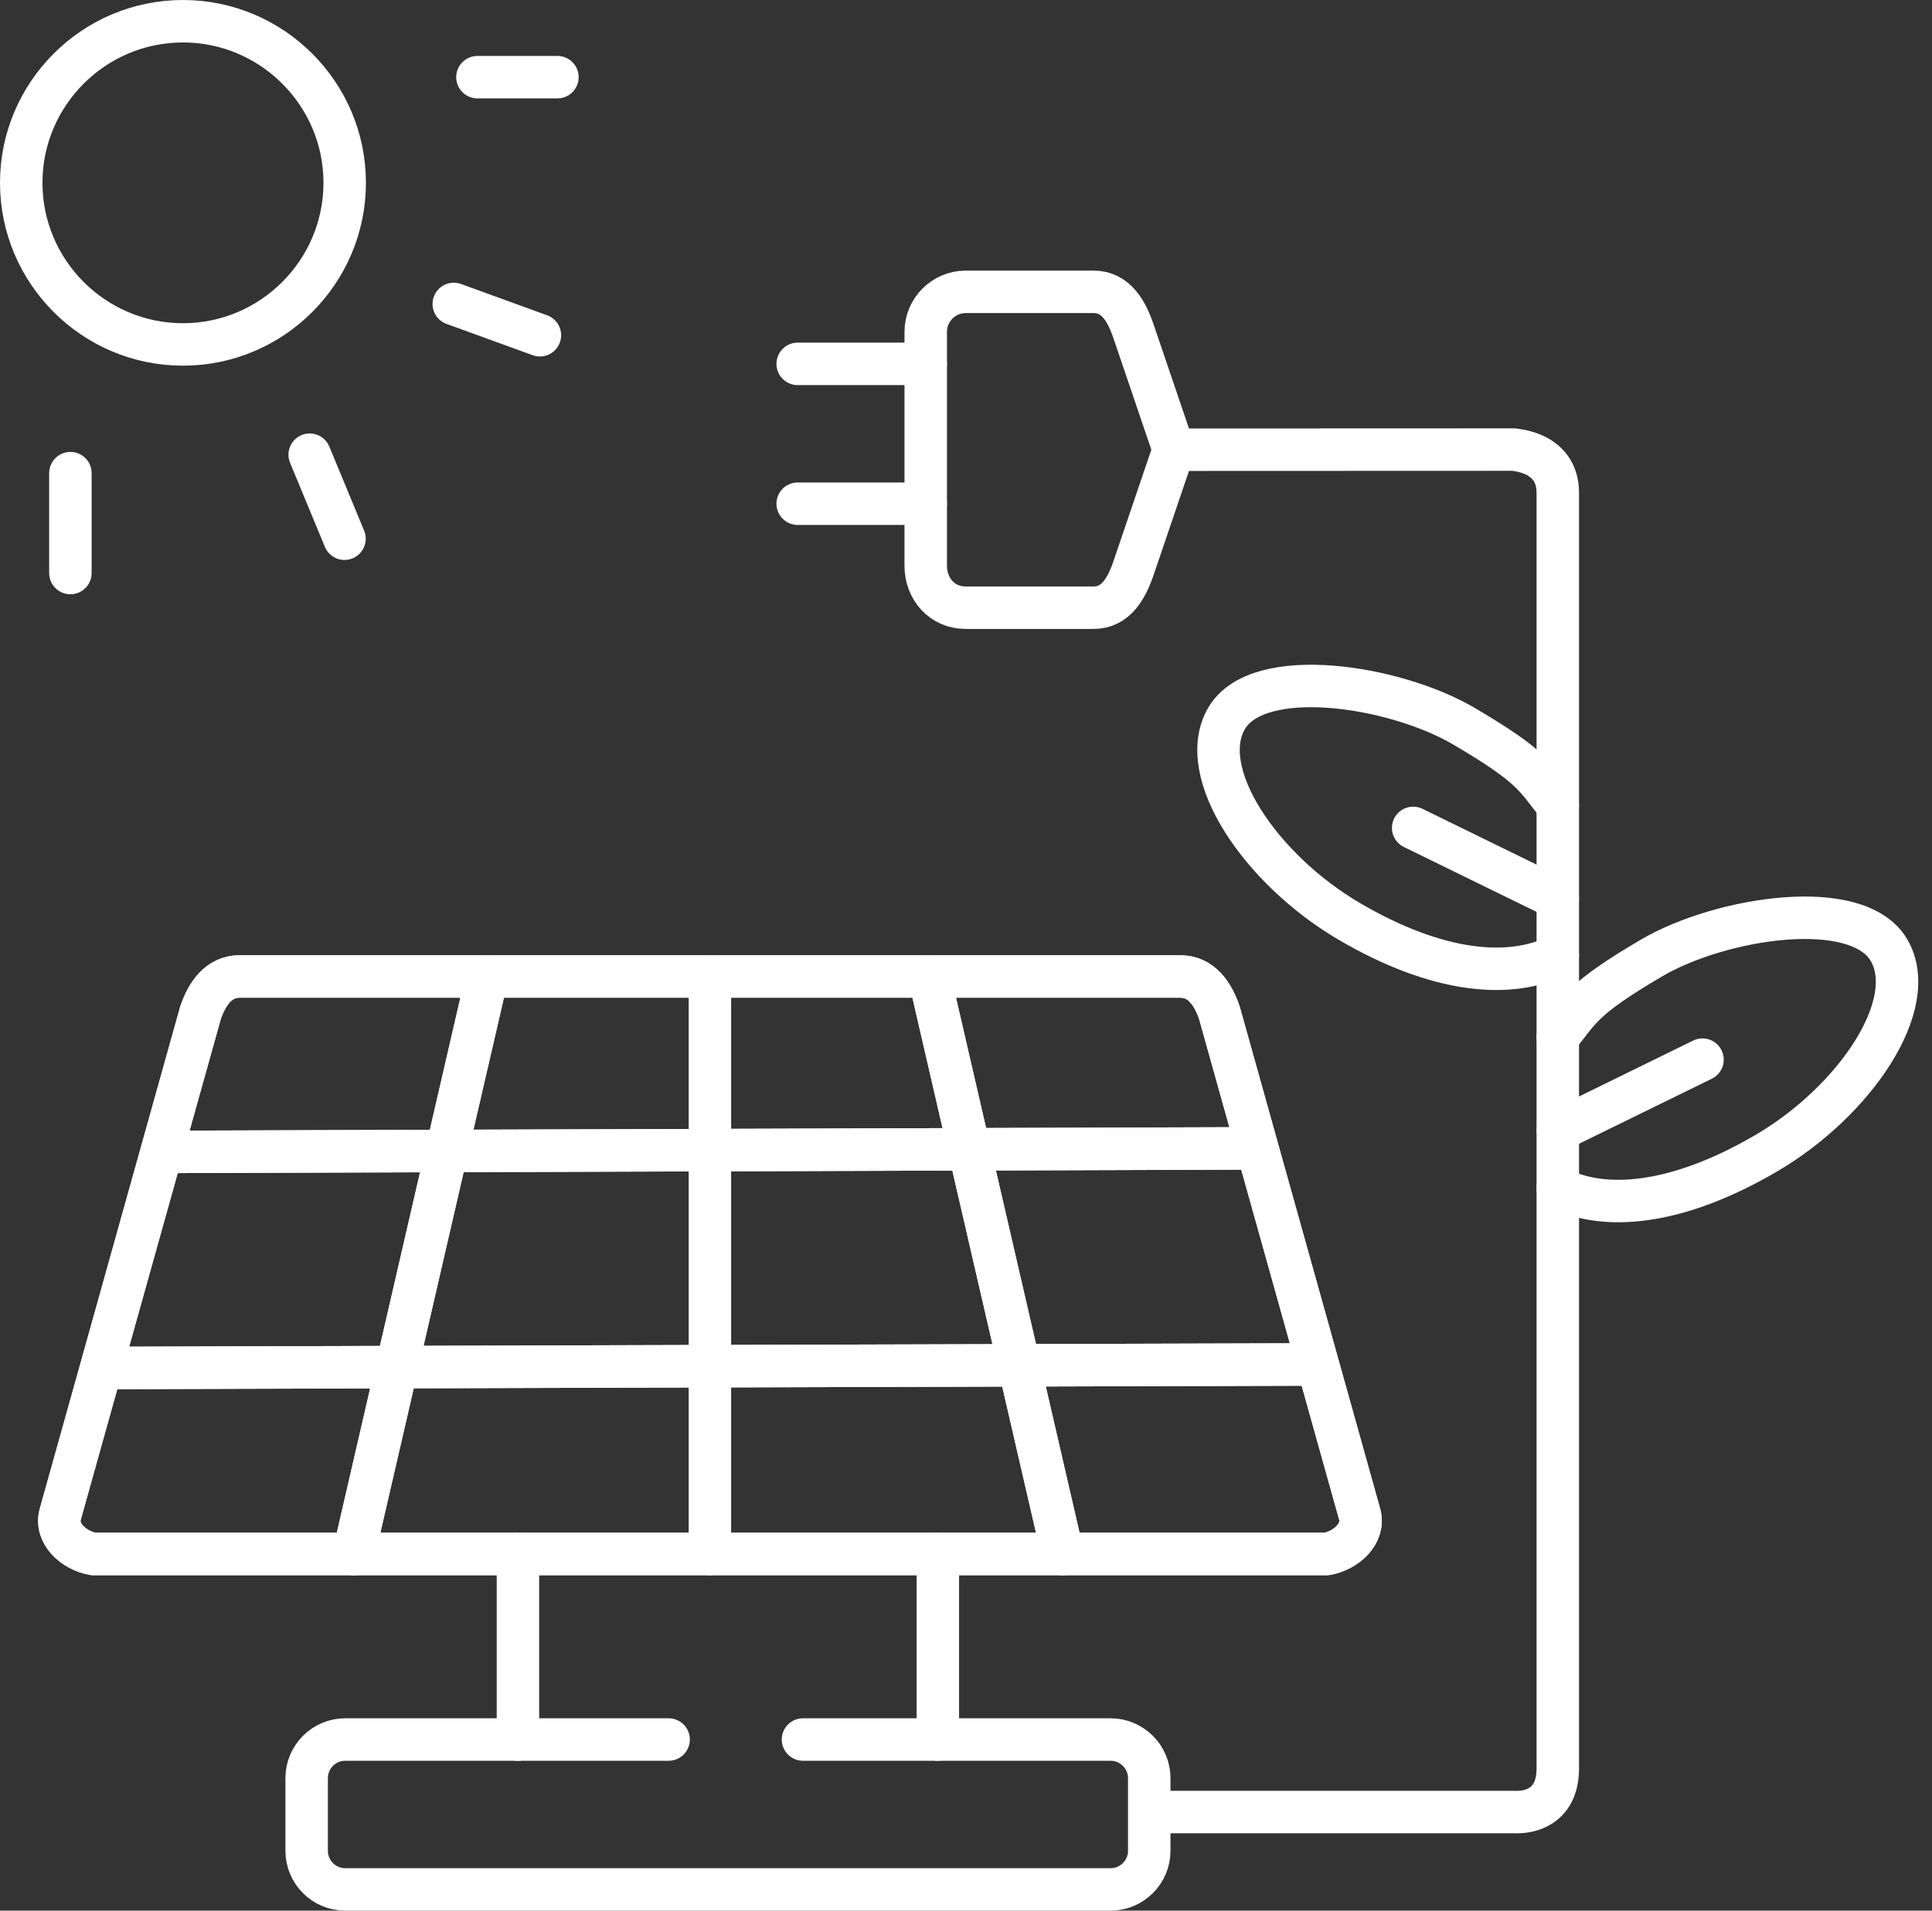
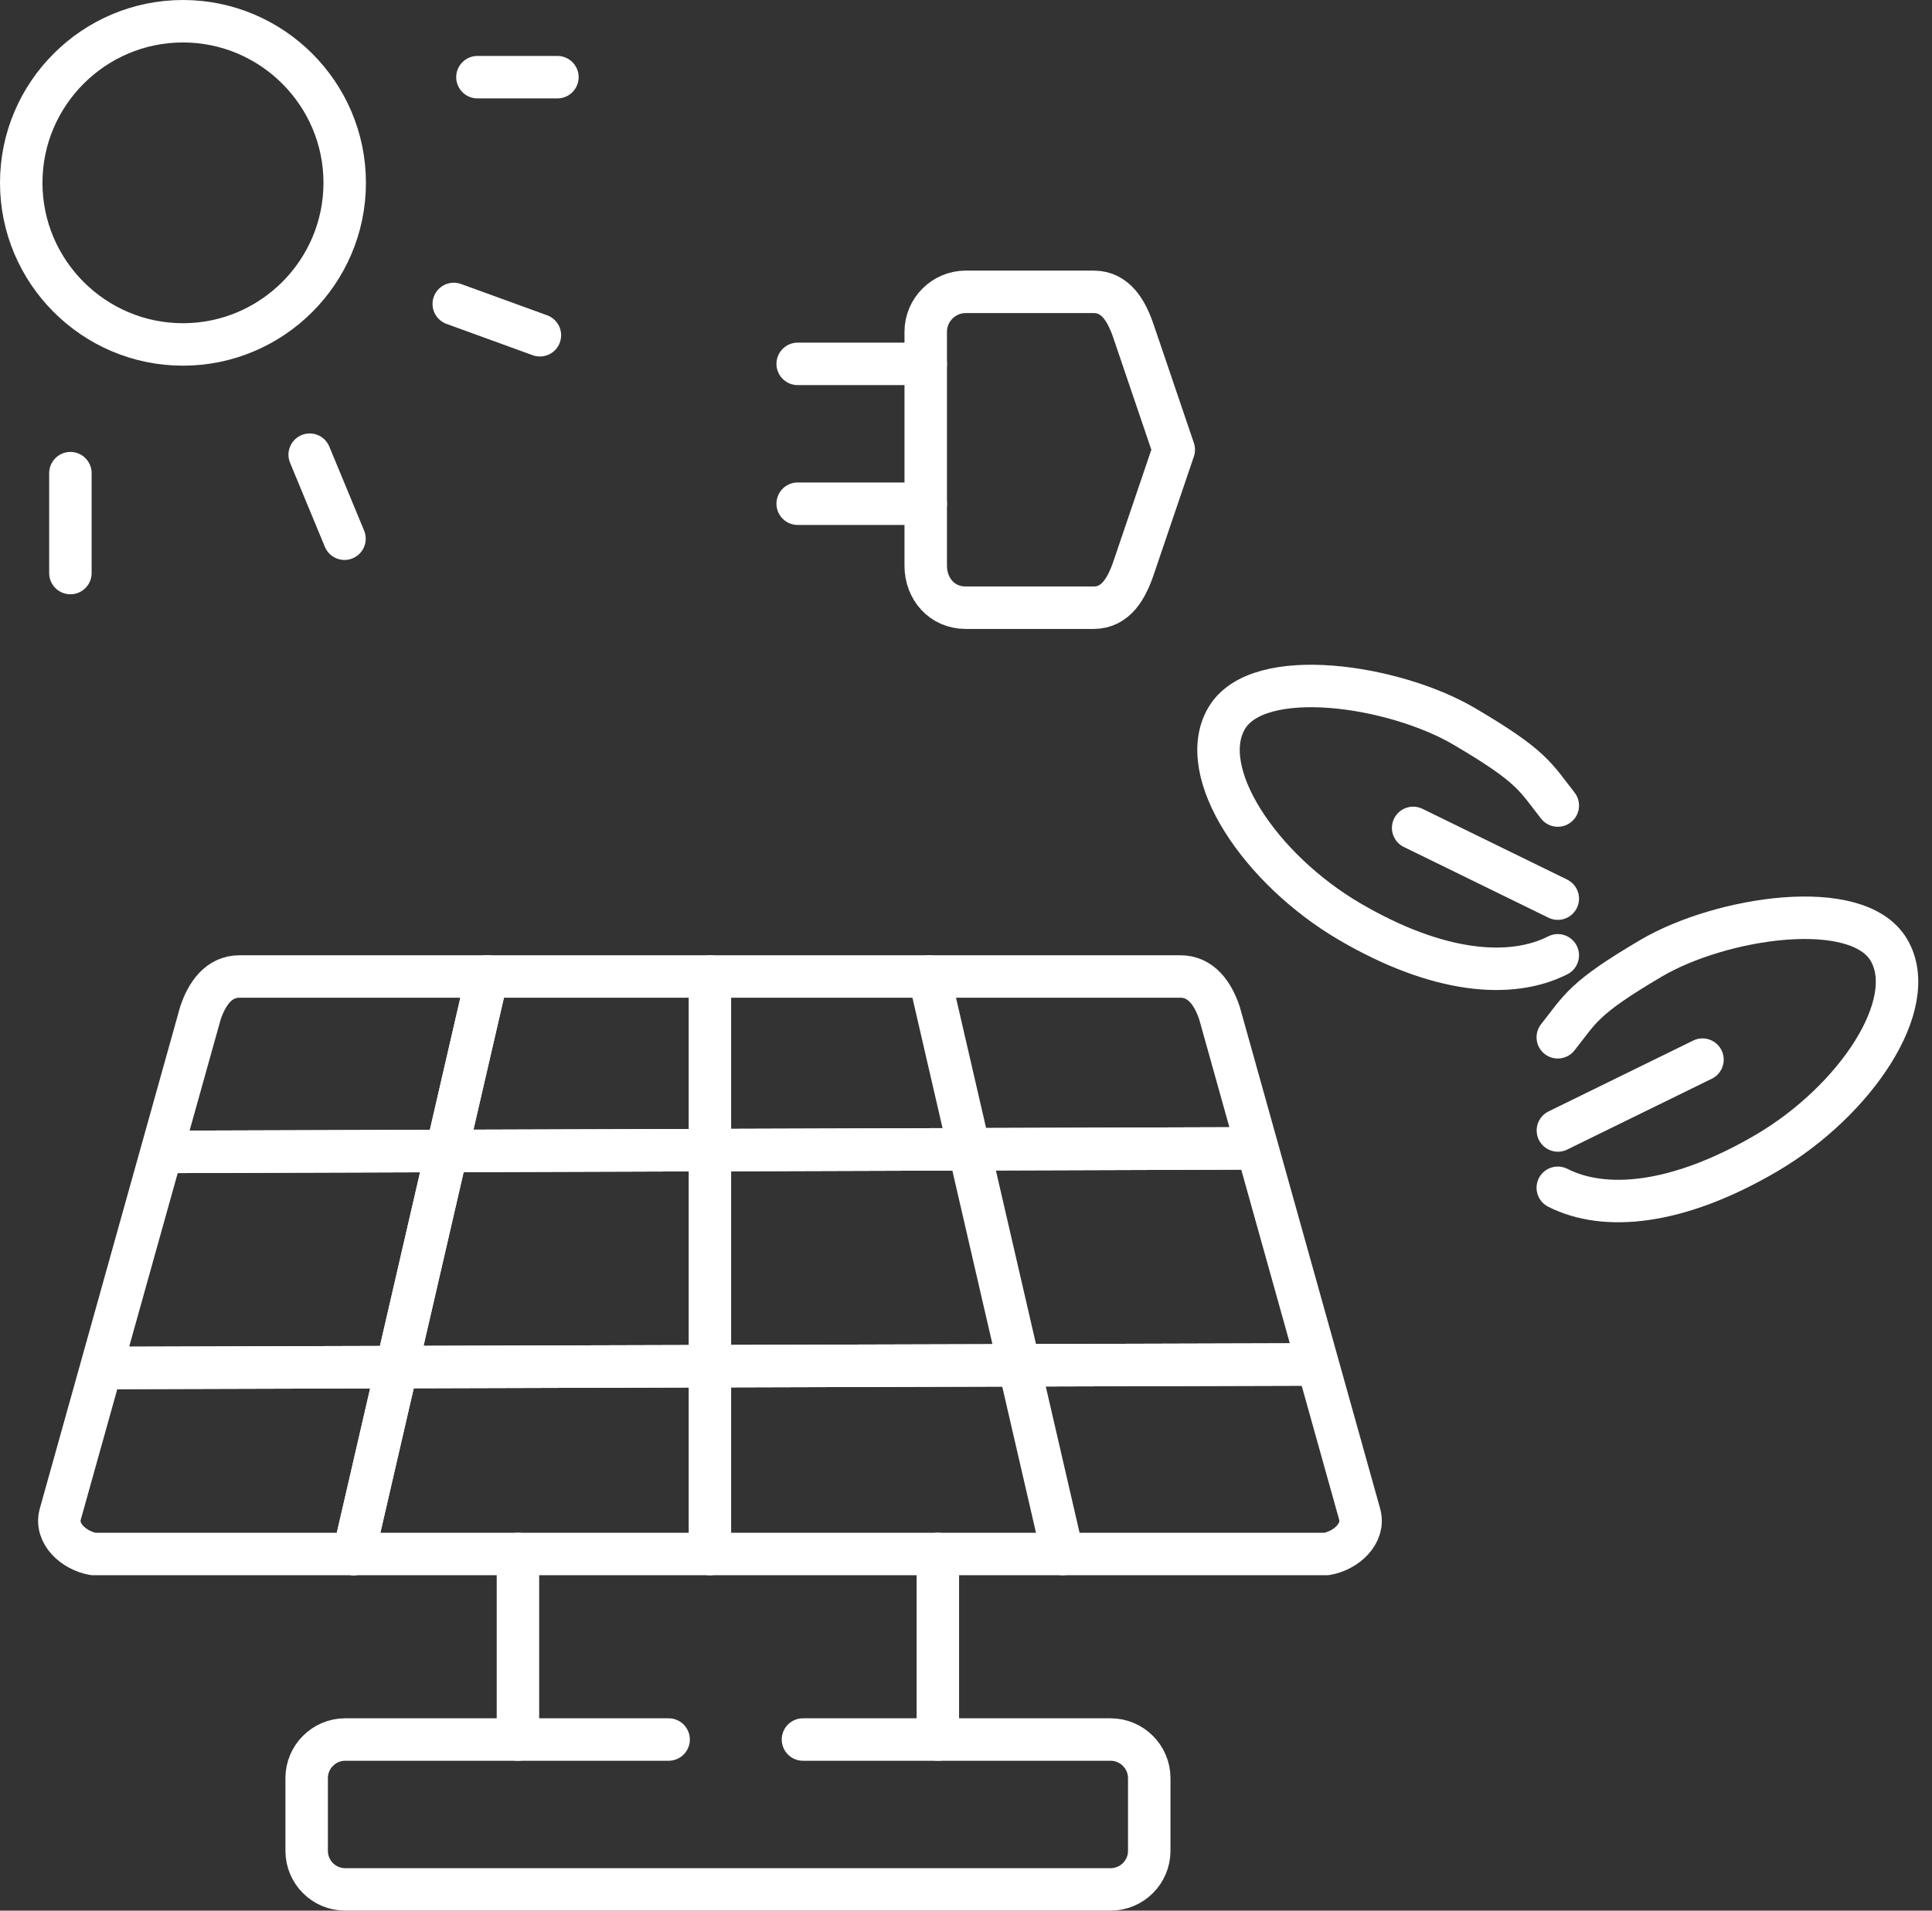
<svg xmlns="http://www.w3.org/2000/svg" width="91" height="90" viewBox="0 0 91 90" fill="none">
  <rect x="0" y="0" width="91" height="90" fill="#333333" stroke="none" />
-   <path d="M54.243 85.356H71.487C71.843 85.356 73.374 85.251 73.374 83.303V23.209C73.374 21.255 71.289 21.198 71.309 21.178L55.286 21.184" stroke="white" stroke-width="2" stroke-miterlimit="10" stroke-linecap="round" stroke-linejoin="round" />
  <path d="M22.941 45.997L16.659 73.201" stroke="white" stroke-width="2" stroke-miterlimit="10" stroke-linecap="round" stroke-linejoin="round" />
-   <path d="M43.772 45.997L50.054 73.201" stroke="white" stroke-width="2" stroke-miterlimit="10" stroke-linecap="round" stroke-linejoin="round" />
  <path d="M8.295 54.258L58.54 54.095" stroke="white" stroke-width="2" stroke-miterlimit="10" stroke-linecap="round" stroke-linejoin="round" />
  <path d="M5.449 64.436L61.461 64.274" stroke="white" stroke-width="2" stroke-miterlimit="10" stroke-linecap="round" stroke-linejoin="round" />
-   <path d="M33.438 45.997H11.288C10.306 45.997 9.751 46.796 9.441 47.721L2.838 71.329C2.588 72.229 3.464 73.038 4.401 73.201H62.48C63.416 73.038 64.292 72.229 64.043 71.329L57.44 47.721C57.13 46.796 56.575 45.997 55.592 45.997H33.438Z" stroke="white" stroke-width="2" stroke-miterlimit="10" stroke-linecap="round" stroke-linejoin="round" />
  <path d="M24.396 81.94V73.201M44.174 73.201V81.94" stroke="white" stroke-width="2" stroke-miterlimit="10" stroke-linecap="round" stroke-linejoin="round" />
  <path d="M31.493 81.94H16.256C15.259 81.94 14.444 82.759 14.444 83.756V87.184C14.444 88.186 15.259 89 16.256 89H52.314C53.311 89 54.131 88.186 54.131 87.184V83.756C54.131 82.759 53.311 81.94 52.314 81.94H37.821" stroke="white" stroke-width="2" stroke-miterlimit="10" stroke-linecap="round" stroke-linejoin="round" />
  <path d="M73.374 55.95C75.578 57.069 79.004 56.776 83.198 54.319C87.388 51.862 90.463 47.289 88.971 44.751C87.48 42.212 81.055 43.215 77.797 45.122C74.54 47.035 74.448 47.513 73.374 48.861" stroke="white" stroke-width="2" stroke-miterlimit="10" stroke-linecap="round" stroke-linejoin="round" />
  <path d="M73.379 53.251L80.19 49.914" stroke="white" stroke-width="2" stroke-miterlimit="10" stroke-linecap="round" stroke-linejoin="round" />
  <path d="M3.316 22.288V26.993" stroke="white" stroke-width="2" stroke-miterlimit="10" stroke-linecap="round" stroke-linejoin="round" />
  <path d="M22.488 3.635H26.255" stroke="white" stroke-width="2" stroke-miterlimit="10" stroke-linecap="round" stroke-linejoin="round" />
  <path d="M25.43 15.792L21.373 14.317" stroke="white" stroke-width="2" stroke-miterlimit="10" stroke-linecap="round" stroke-linejoin="round" />
  <path d="M14.587 21.418L16.226 25.376" stroke="white" stroke-width="2" stroke-miterlimit="10" stroke-linecap="round" stroke-linejoin="round" />
  <path d="M73.374 45C71.165 46.119 67.743 45.859 63.554 43.403C59.359 40.941 56.285 36.373 57.776 33.835C59.268 31.296 65.692 32.293 68.95 34.206C72.208 36.119 72.305 36.592 73.374 37.945" stroke="white" stroke-width="2" stroke-miterlimit="10" stroke-linecap="round" stroke-linejoin="round" />
  <path d="M73.374 42.33L66.562 38.998" stroke="white" stroke-width="2" stroke-miterlimit="10" stroke-linecap="round" stroke-linejoin="round" />
  <path d="M37.572 17.14H43.604" stroke="white" stroke-width="2" stroke-miterlimit="10" stroke-linecap="round" stroke-linejoin="round" />
  <path d="M37.572 23.727H43.604" stroke="white" stroke-width="2" stroke-miterlimit="10" stroke-linecap="round" stroke-linejoin="round" />
  <path d="M43.603 26.647C43.603 27.736 44.367 28.626 45.487 28.626H51.514C52.553 28.626 53.067 27.72 53.398 26.739L55.286 21.184L53.398 15.629C53.067 14.647 52.553 13.747 51.514 13.747H45.487C44.449 13.747 43.603 14.597 43.603 15.629V26.647Z" stroke="white" stroke-width="2" stroke-miterlimit="10" stroke-linecap="round" stroke-linejoin="round" />
  <path d="M8.616 16.225C12.815 16.225 16.236 12.806 16.236 8.61C16.236 4.418 12.815 1 8.616 1C4.421 1 1 4.418 1 8.61C1 12.806 4.421 16.225 8.616 16.225Z" stroke="white" stroke-width="2" stroke-miterlimit="10" stroke-linecap="round" stroke-linejoin="round" />
  <path d="M33.438 45.997V73.201" stroke="white" stroke-width="2" stroke-miterlimit="10" stroke-linecap="round" stroke-linejoin="round" />
  <path d="M22.941 45.997L16.659 73.201" stroke="white" stroke-width="2" stroke-miterlimit="10" stroke-linecap="round" stroke-linejoin="round" />
  <path d="M43.772 45.997L50.054 73.201" stroke="white" stroke-width="2" stroke-miterlimit="10" stroke-linecap="round" stroke-linejoin="round" />
  <path d="M8.295 54.258L58.54 54.095" stroke="white" stroke-width="2" stroke-miterlimit="10" stroke-linecap="round" stroke-linejoin="round" />
  <path d="M5.449 64.436L61.462 64.274" stroke="white" stroke-width="2" stroke-miterlimit="10" stroke-linecap="round" stroke-linejoin="round" />
  <path d="M33.438 45.997H11.288C10.305 45.997 9.751 46.796 9.44 47.721L2.838 71.329C2.588 72.229 3.464 73.038 4.401 73.201H62.48C63.416 73.038 64.292 72.229 64.043 71.329L57.44 47.721C57.129 46.796 56.574 45.997 55.592 45.997H33.438Z" stroke="white" stroke-width="2" stroke-miterlimit="10" stroke-linecap="round" stroke-linejoin="round" />
</svg>